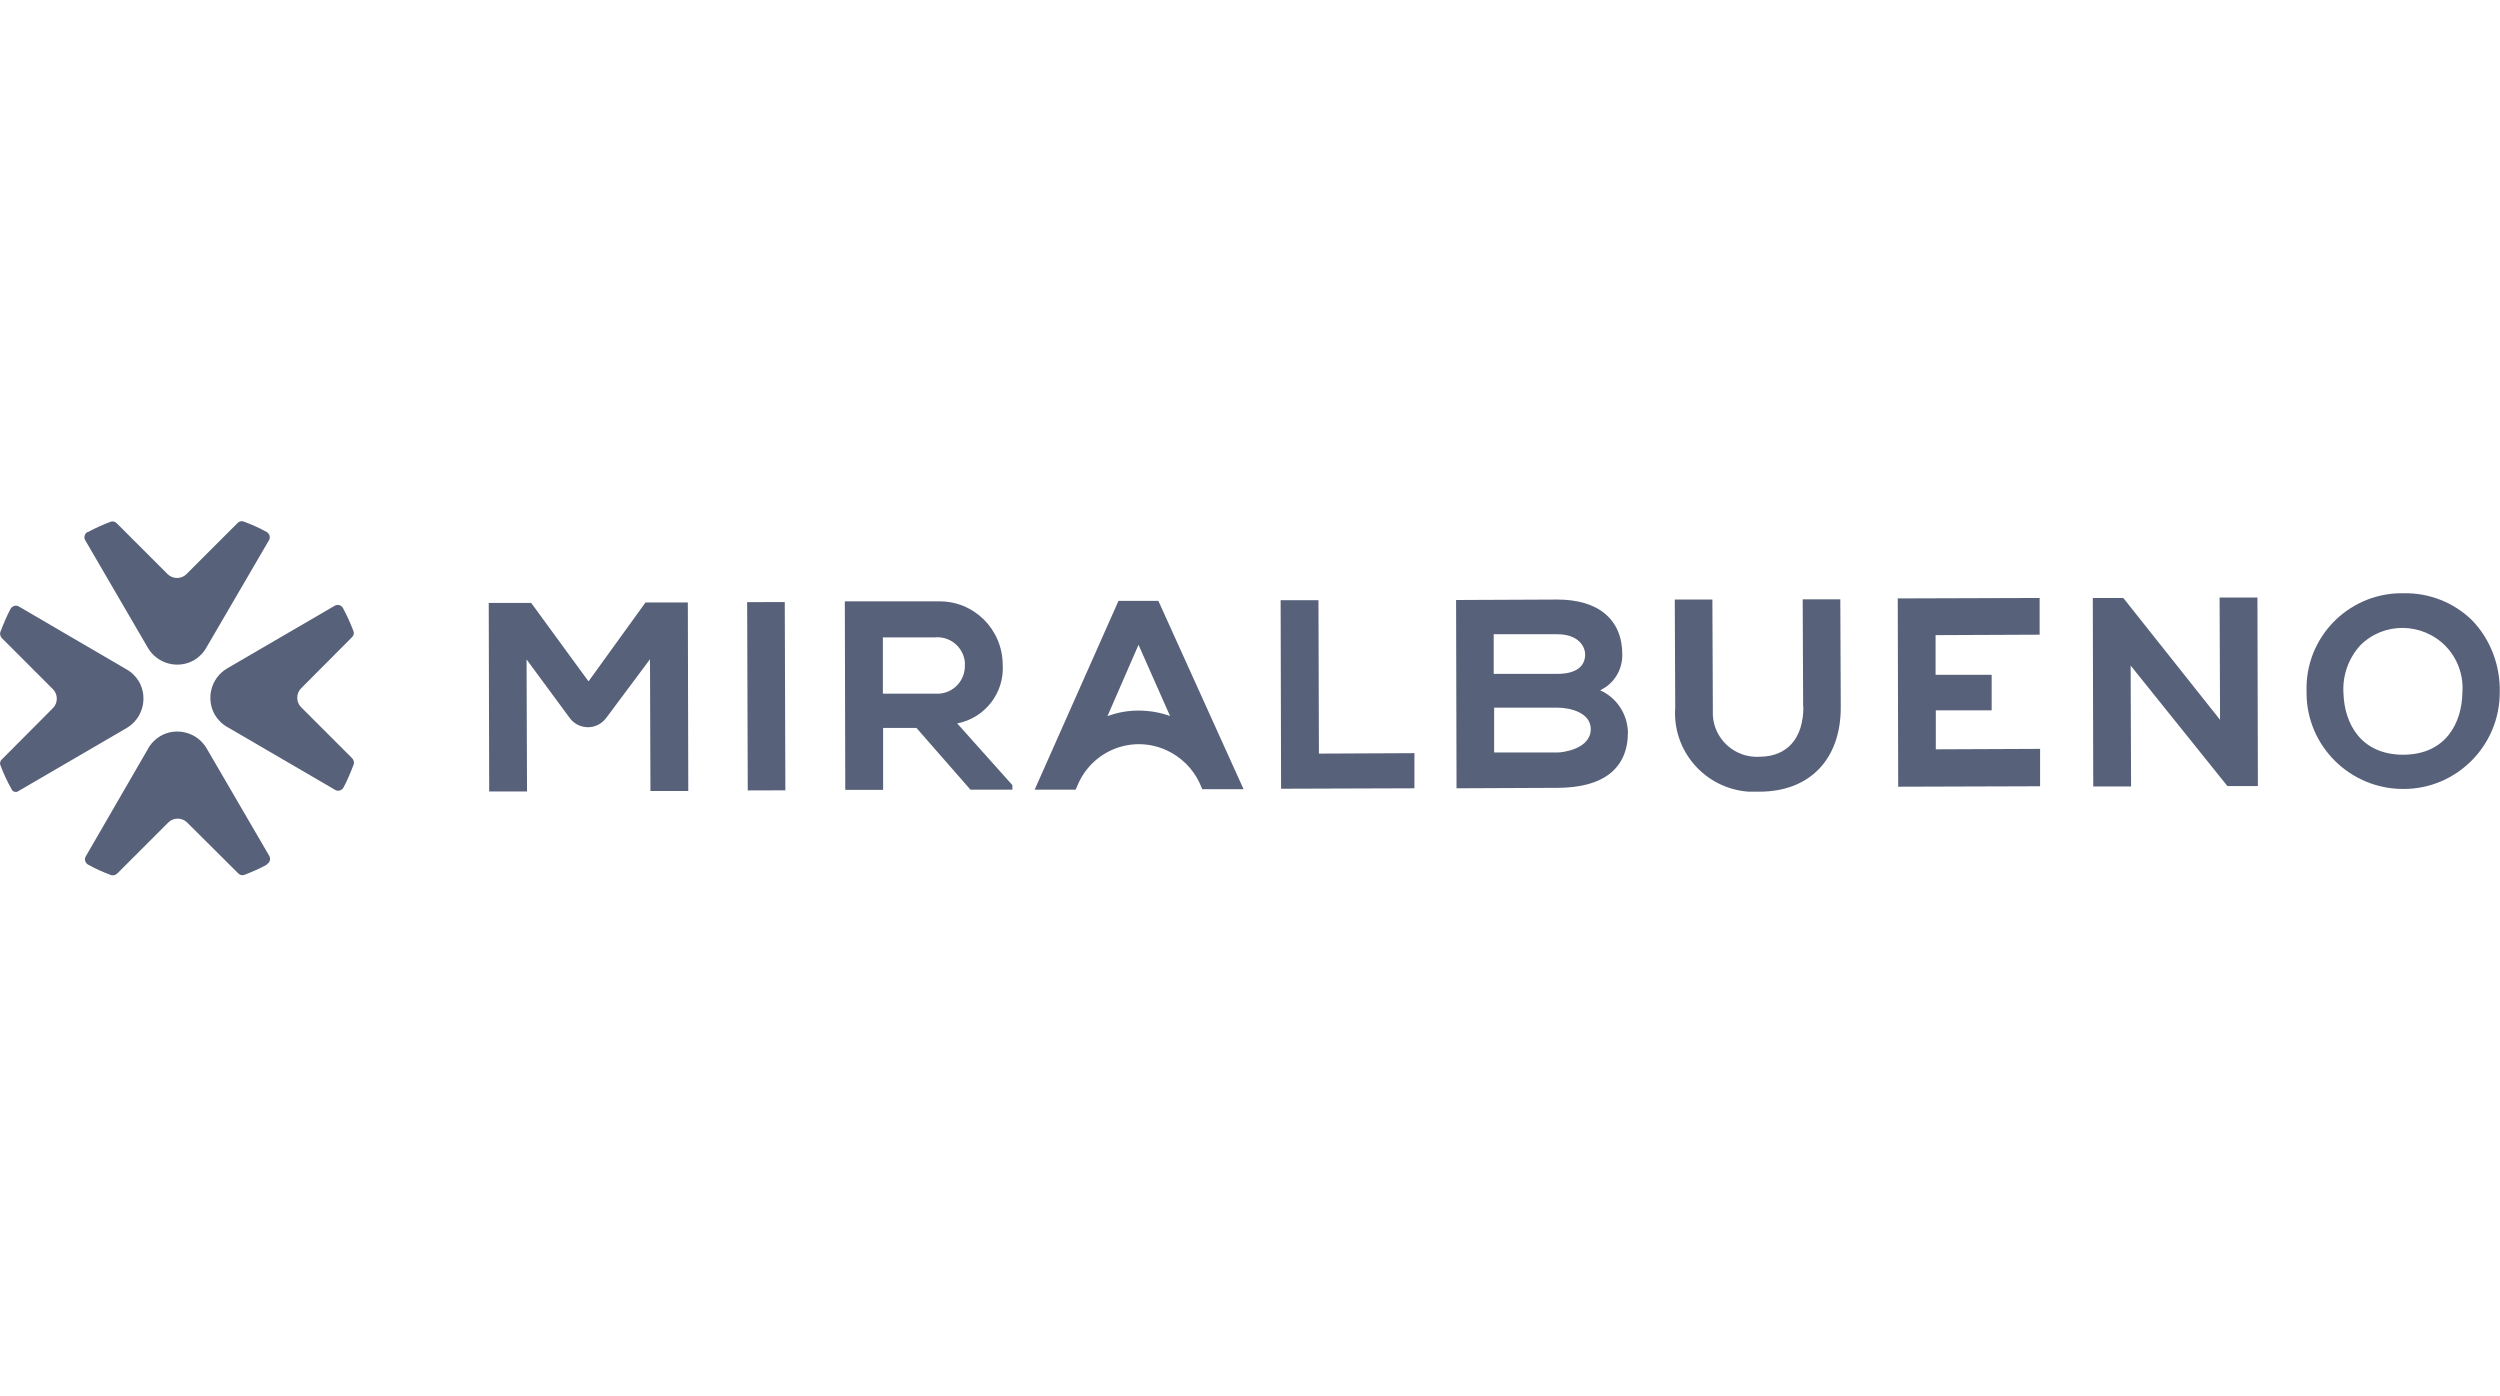
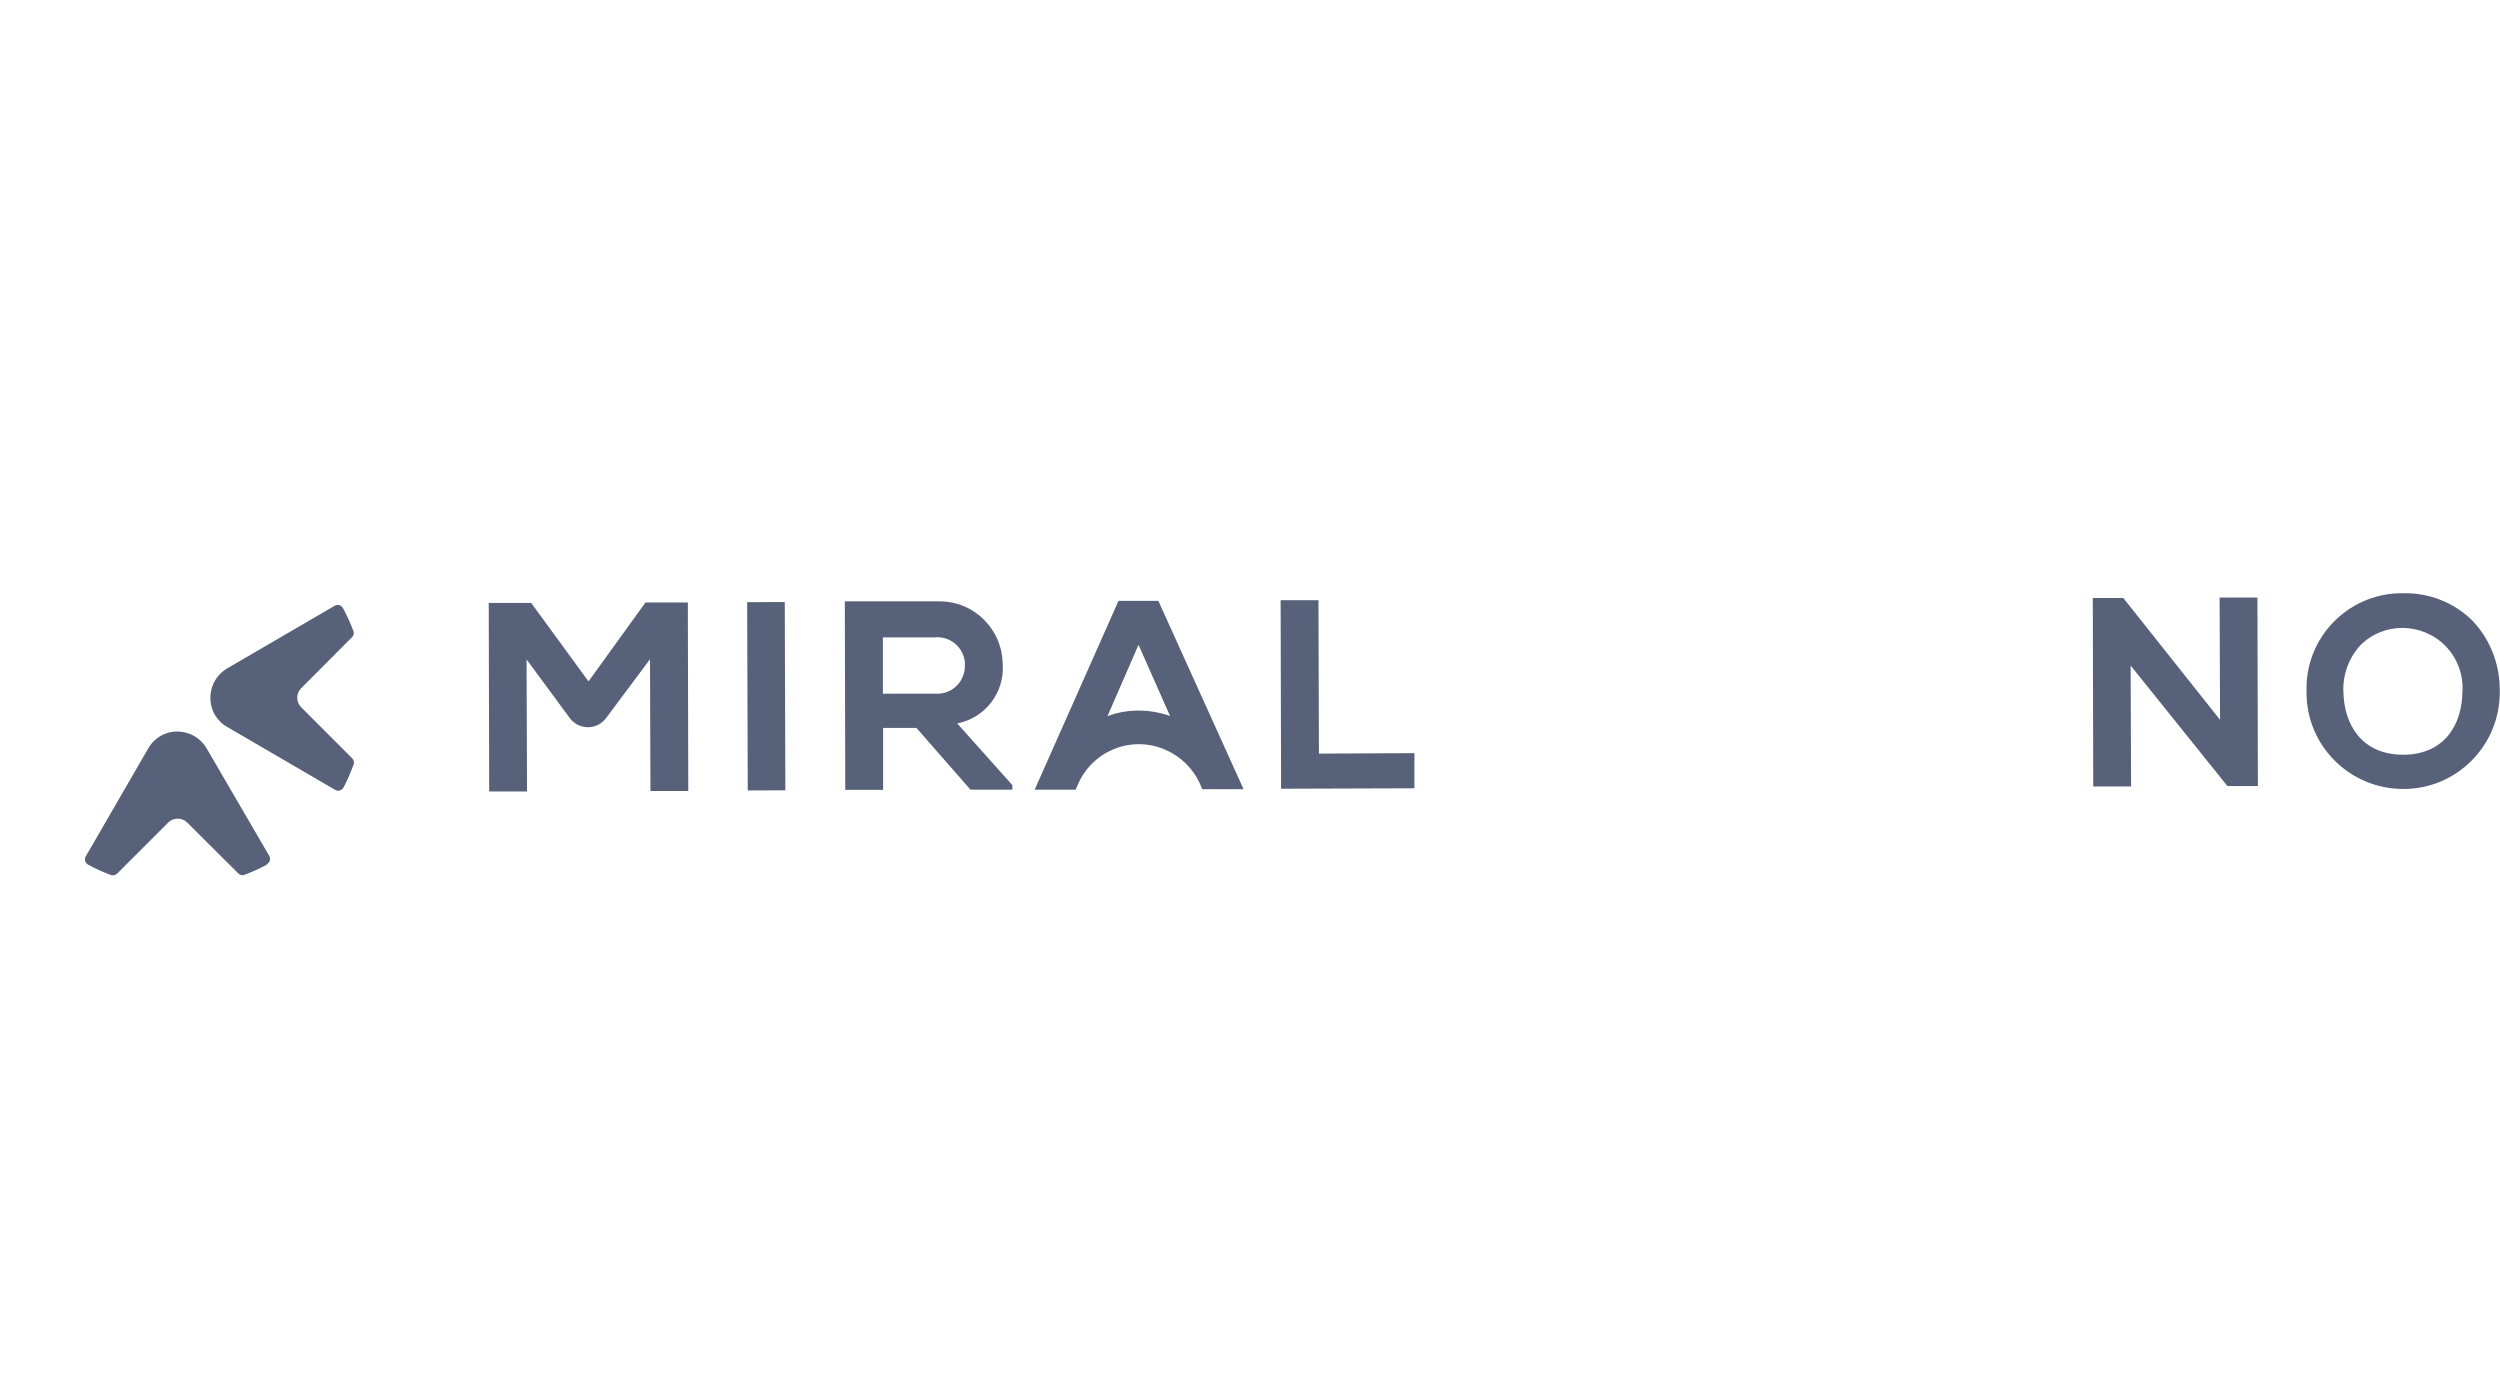
<svg xmlns="http://www.w3.org/2000/svg" id="a" viewBox="0 0 111 62">
  <g id="b">
    <g id="c">
      <g id="d">
        <g id="e">
          <rect id="f" x="33.19" y="26.73" width="1.67" height="8.36" transform="translate(-.1 .11) rotate(-.18)" style="fill:#58617a;" />
        </g>
        <g id="g">
          <path id="h" d="m44.52,29.49c-.02-1.56-1.28-2.81-2.84-2.79-.06,0-.13,0-.19,0h-3.98l.02,8.37h1.68v-2.75s1.48,0,1.48,0l2.38,2.72.02.02h1.86v-.2l-2.45-2.74c1.24-.24,2.11-1.37,2.02-2.63h0Zm-1.68.04c.02.68-.5,1.24-1.17,1.27h-2.47v-2.5s2.29,0,2.29,0c.68-.07,1.28.42,1.35,1.1v.14h0Z" style="fill:#58617a;" />
        </g>
        <g id="i">
          <path id="j" d="m55.21,35.03l-3.76-8.31-.02-.04h-1.77l-3.72,8.38h1.82l.12-.28h0c.68-1.49,2.42-2.15,3.91-1.47.64.29,1.17.81,1.47,1.45l.12.28h1.83,0Zm-4.66-3.48c-.47,0-.94.08-1.38.25l1.38-3.17,1.4,3.16c-.45-.16-.92-.24-1.4-.24Z" style="fill:#58617a;" />
        </g>
        <g id="k">
          <path id="l" d="m58.54,26.65h-1.68l.02,8.37,5.92-.02v-1.56l-4.24.02-.02-6.81h0Z" style="fill:#58617a;" />
        </g>
        <g id="m">
-           <path id="n" d="m71.06,30.64c.61-.29.98-.91.97-1.58,0-1.56-1.07-2.45-2.91-2.44l-4.47.02.02,8.36,4.47-.02c2.06,0,3.15-.87,3.14-2.49-.03-.8-.5-1.51-1.23-1.84h0Zm-4.73.78h2.82c.62,0,1.48.25,1.48.95,0,.88-1.23,1.04-1.47,1.04h-2.82v-1.99h0Zm2.81-1.5h-2.82v-1.76h2.82c.97,0,1.24.57,1.24.9,0,.54-.42.86-1.23.86h0Z" style="fill:#58617a;" />
-         </g>
+           </g>
        <g id="o">
-           <path id="p" d="m80.07,31.38c0,1.4-.71,2.21-1.94,2.22-1.08.07-2.02-.76-2.08-1.84,0-.12,0-.24,0-.36l-.02-4.78h-1.67l.02,4.79c-.14,1.93,1.32,3.6,3.25,3.74.16,0,.32,0,.49,0,2.24,0,3.62-1.45,3.61-3.76l-.02-4.78h-1.67l.02,4.79h0Z" style="fill:#58617a;" />
-         </g>
+           </g>
        <g id="q">
-           <path id="r" d="m84.29,34.93l6.29-.02v-1.66l-4.63.02v-1.73h2.48v-1.58h-2.49s0-1.76,0-1.76l4.62-.02v-1.63l-6.3.02.02,8.36h0Z" style="fill:#58617a;" />
-         </g>
+           </g>
        <g id="s">
          <path id="t" d="m98.57,31.96l-4.28-5.39-.02-.02h-1.35l.02,8.37h1.68l-.02-5.37,4.28,5.33.02.02h1.35l-.02-8.37h-1.68l.02,5.43h0Z" style="fill:#58617a;" />
        </g>
        <g id="u">
          <path id="v" d="m109.76,27.54c-.81-.79-1.9-1.22-3.03-1.2h0c-2.33-.05-4.27,1.8-4.32,4.13v.29c0,2.37,1.94,4.28,4.31,4.27,2.37,0,4.28-1.94,4.27-4.31.02-1.18-.41-2.33-1.23-3.18h0Zm-3.05,5.97c-1.9,0-2.62-1.4-2.66-2.73-.05-.78.22-1.55.75-2.13,1.04-1.04,2.73-1.02,3.77.02.54.55.82,1.31.76,2.08-.02,1.33-.72,2.75-2.62,2.76h0Z" style="fill:#58617a;" />
        </g>
        <g id="w">
          <path id="x" d="m28.66,26.75l-2.52,3.49h-.02l-2.52-3.45-.02-.02h-1.88l.02,8.37h1.68l-.02-5.86,1.88,2.55c.31.47.94.6,1.4.29.12-.08.21-.18.29-.29l1.91-2.56.02,5.85h1.68l-.02-8.37h-1.87Z" style="fill:#58617a;" />
        </g>
        <g id="y">
-           <path id="z" d="m3.89,23.62c-.13.07-.18.23-.11.36h0s2.79,4.79,2.79,4.79h0c.42.71,1.34.95,2.05.54.23-.14.42-.33.55-.57h0l2.77-4.75c.08-.13.03-.29-.1-.37h0c-.32-.18-.66-.33-1.01-.46-.1-.04-.21-.02-.28.06l-2.27,2.27c-.23.23-.61.23-.84,0l-2.26-2.26c-.08-.08-.18-.1-.28-.06-.34.13-.68.28-.99.45h0Z" style="fill:#58617a;" />
-         </g>
+           </g>
        <g id="aa">
          <path id="ab" d="m11.85,38.37c.13-.07.18-.23.11-.36h0s-2.79-4.79-2.79-4.79h0c-.42-.71-1.34-.95-2.05-.54-.23.14-.42.33-.55.57h0l-2.76,4.77c-.08.13-.03.29.1.37h0c.32.18.66.33,1.01.46.1.04.21,0,.28-.06l2.27-2.27c.23-.23.61-.23.84,0l2.27,2.26c.08.08.18.1.28.06.34-.13.68-.28.99-.45h-.02Z" style="fill:#58617a;" />
        </g>
        <g id="ac">
          <path id="ad" d="m15.23,27c-.07-.13-.23-.18-.36-.11h0l-4.79,2.79h0c-.71.42-.95,1.34-.54,2.06.14.23.33.42.57.55h0l4.77,2.78c.13.08.29.03.37-.1h0c.18-.34.32-.68.45-1.02.04-.1,0-.21-.06-.28l-2.27-2.27c-.23-.23-.23-.61,0-.84l2.26-2.27c.08-.08.1-.18.06-.28-.13-.34-.28-.67-.45-.99h0Z" style="fill:#58617a;" />
        </g>
        <g id="ae">
-           <path id="af" d="m.52,35.06c.05.09.18.13.27.08h0l4.84-2.82h0c.71-.42.95-1.34.54-2.06-.14-.23-.33-.42-.57-.55h0l-4.76-2.78c-.13-.08-.29-.03-.37.1H.47c-.18.34-.32.68-.45,1.02-.04.1,0,.21.06.28l2.27,2.27c.23.23.23.61,0,.84L.06,33.74c-.05.05-.07.14-.05.21.14.38.31.75.51,1.1h0Z" style="fill:#58617a;" />
-         </g>
+           </g>
      </g>
    </g>
  </g>
</svg>